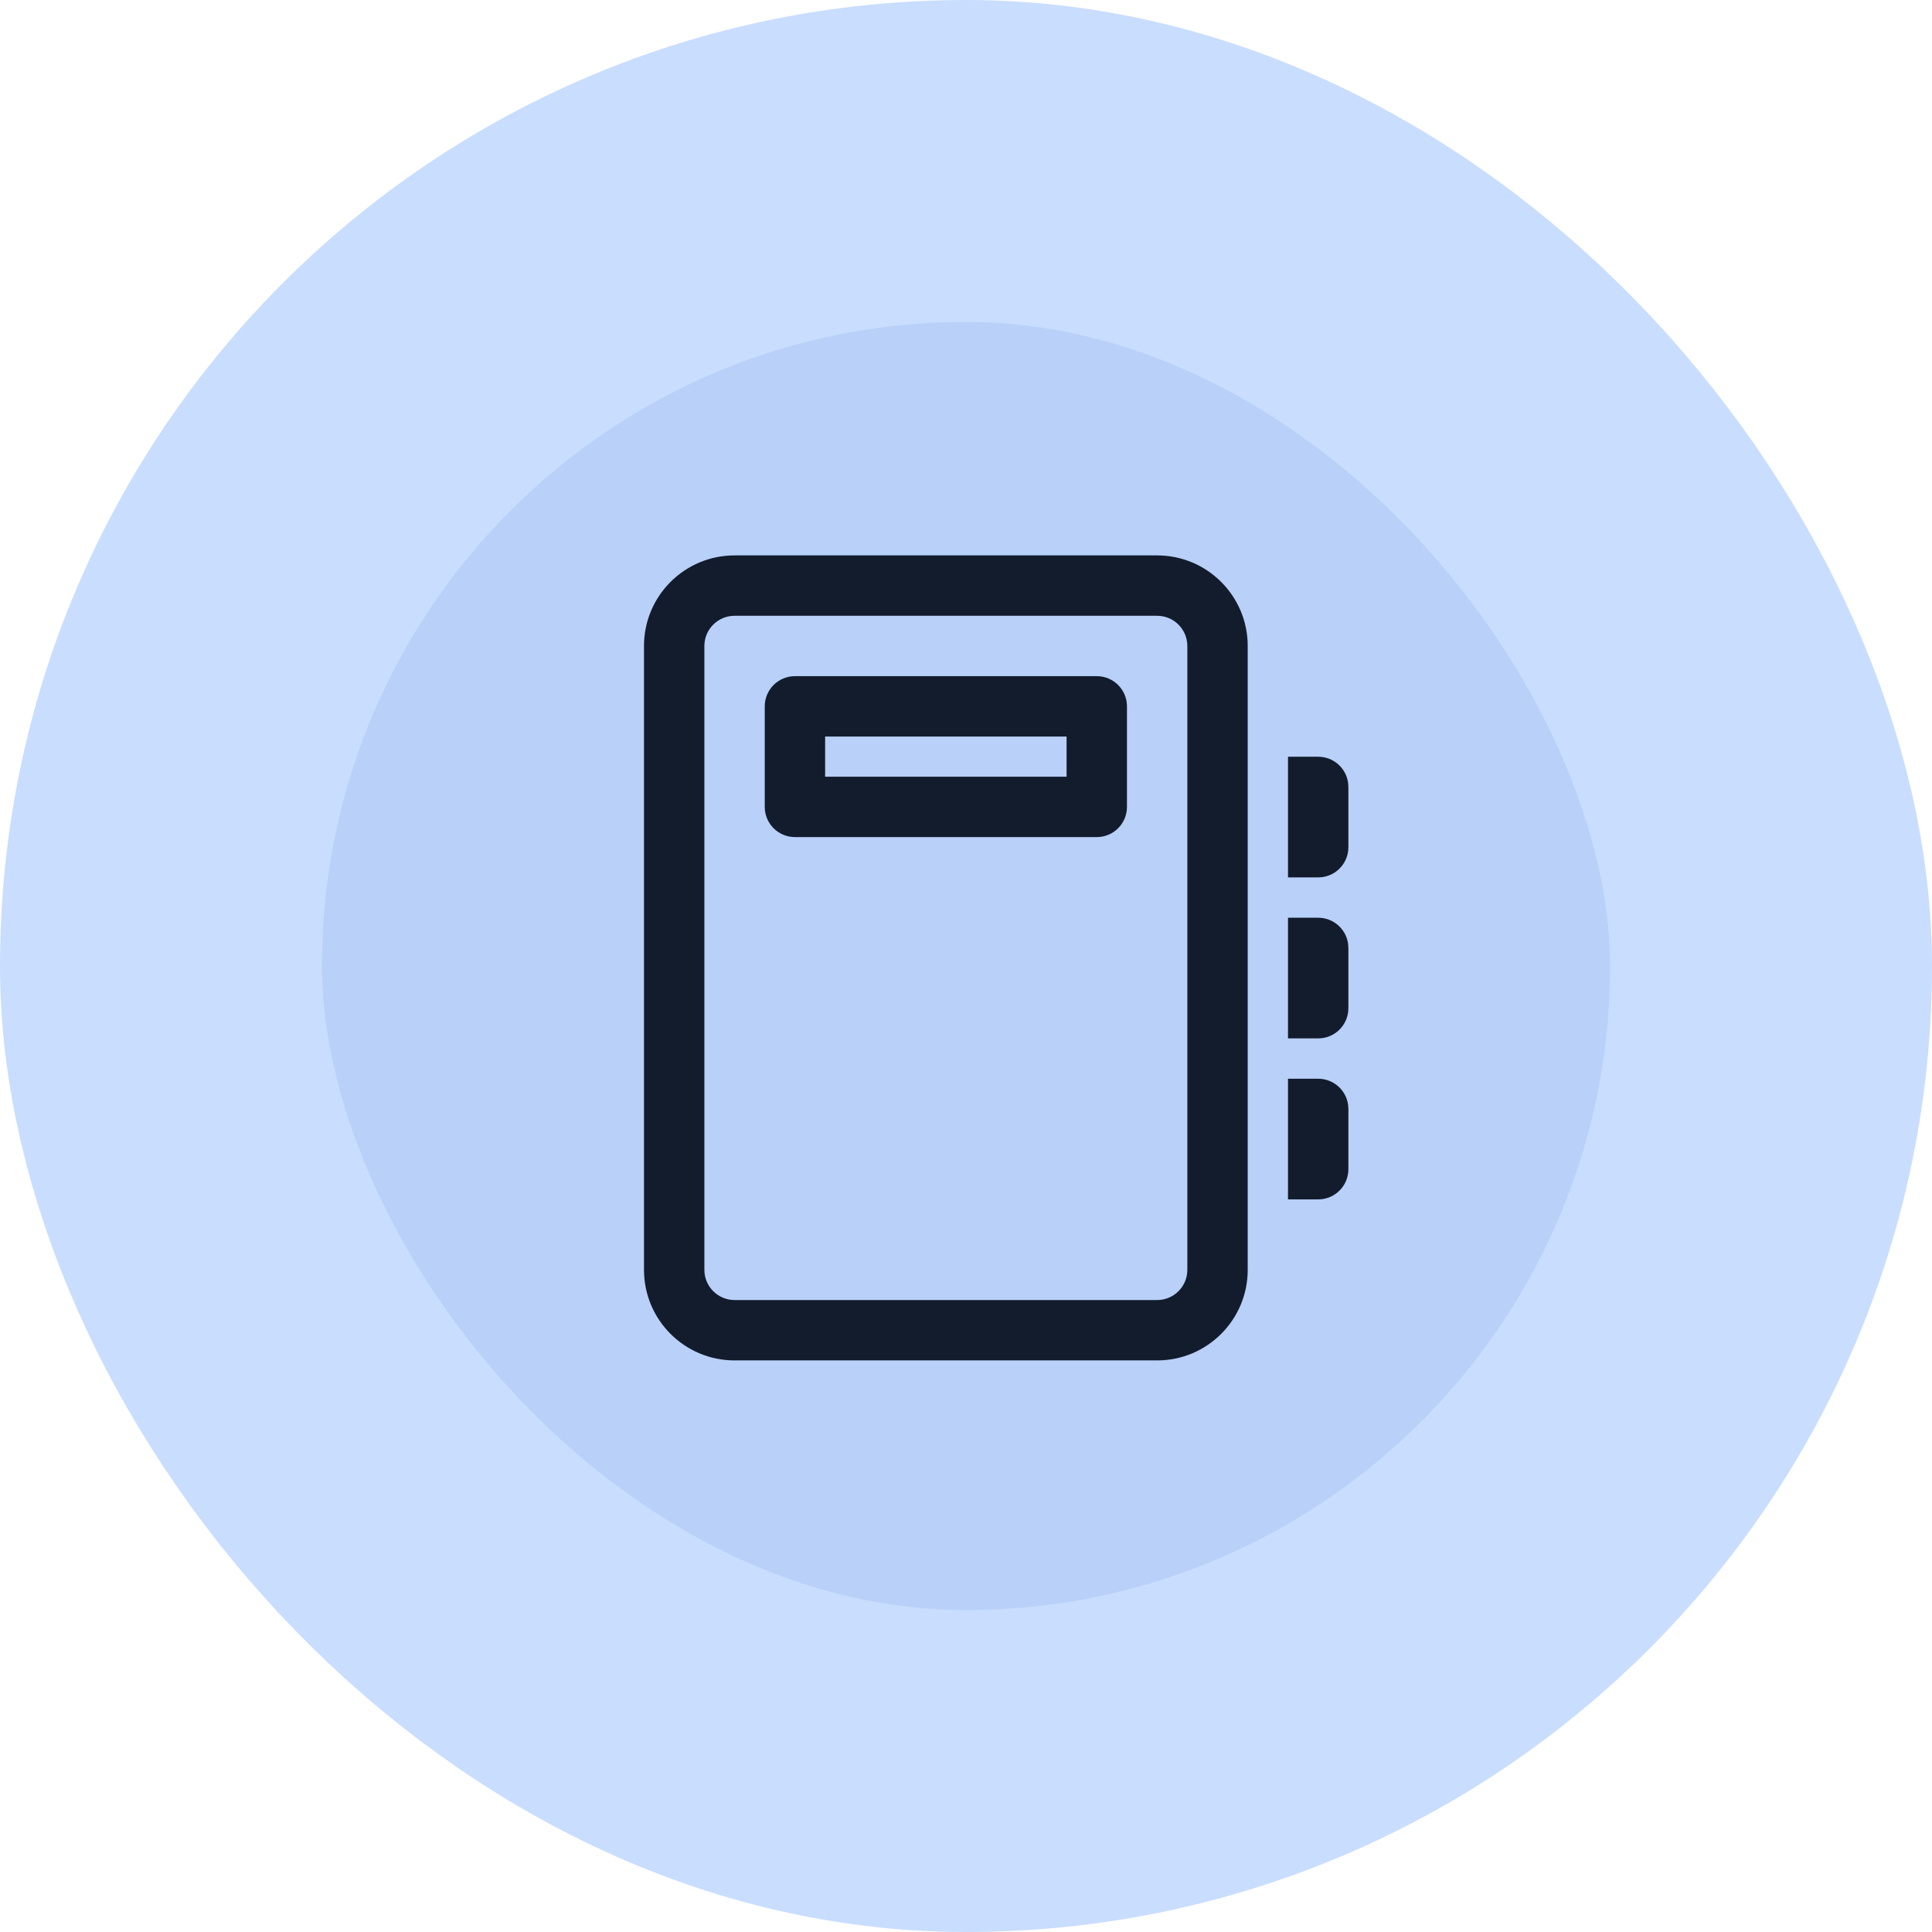
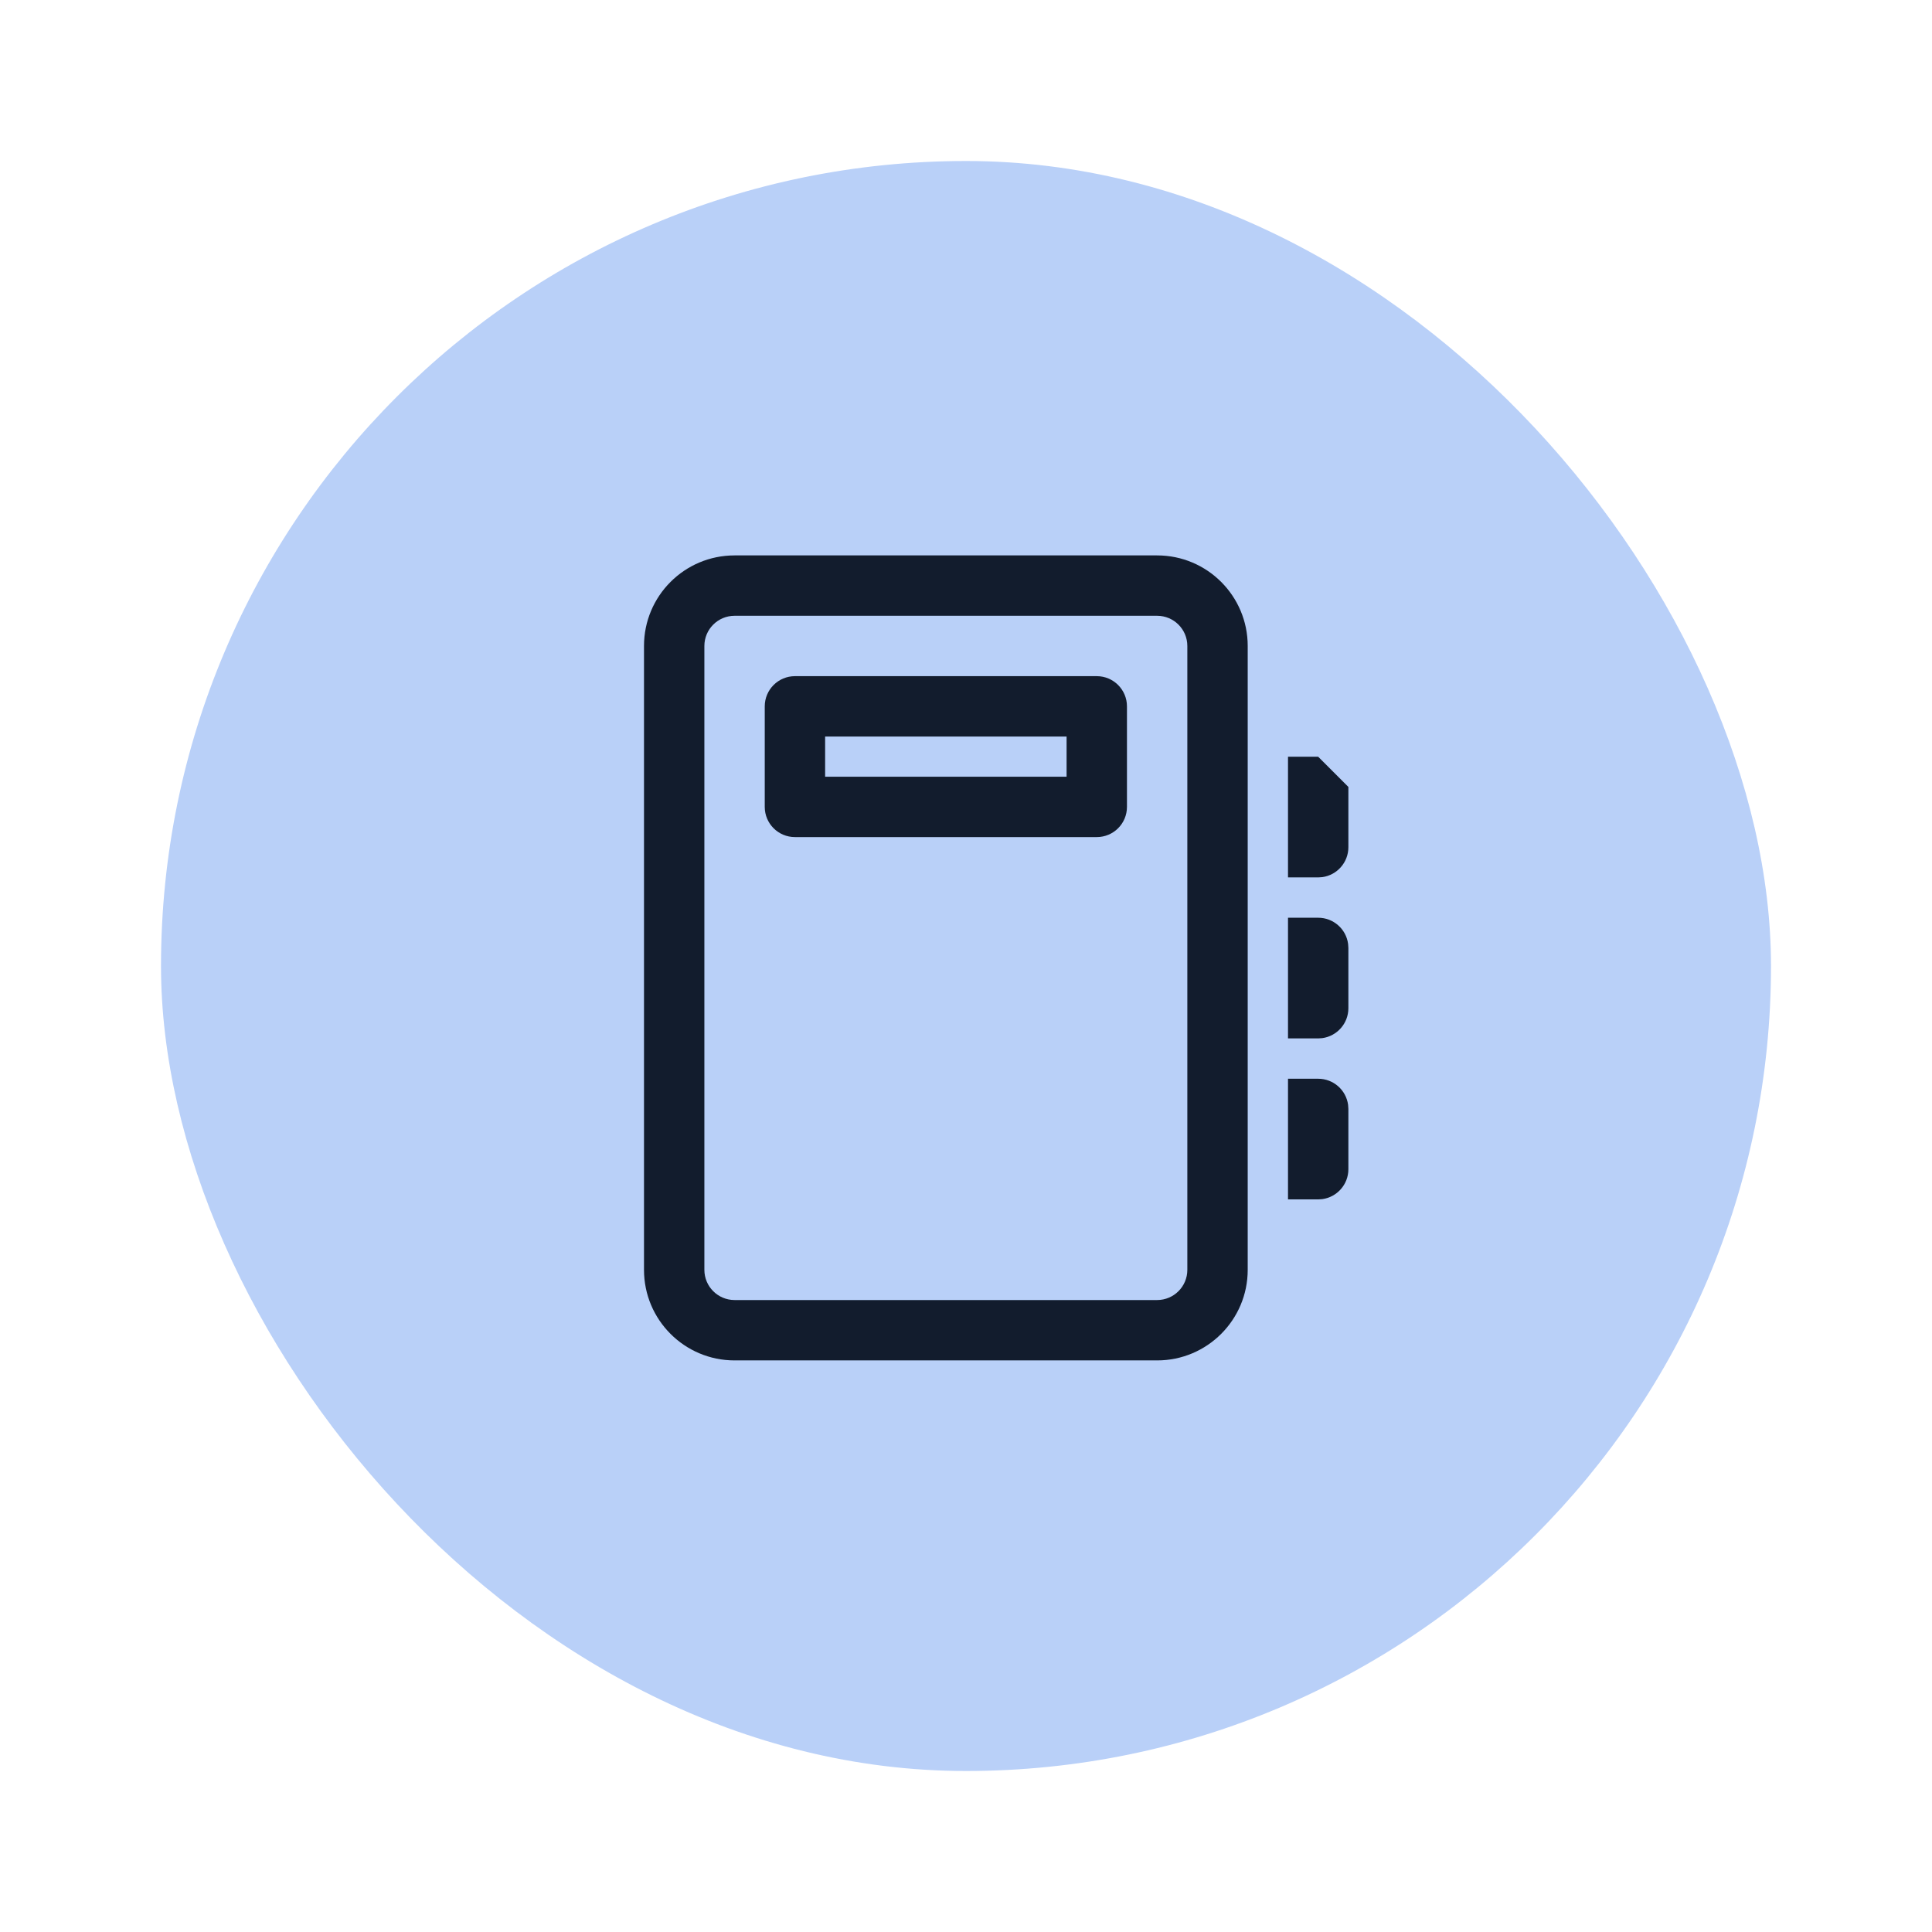
<svg xmlns="http://www.w3.org/2000/svg" width="48" height="48" viewBox="0 0 48 48" fill="none">
  <rect x="4" y="4" width="40" height="40" rx="20" fill="#B9D0F8" />
-   <rect x="4" y="4" width="40" height="40" rx="20" stroke="#C9DDFF" stroke-width="8" />
-   <path d="M28.749 13.799C29.991 13.799 30.999 14.806 30.999 16.049V31.549C30.999 32.791 29.991 33.799 28.749 33.799H18.25C17.007 33.799 16 32.791 16 31.549V16.049C16 14.806 17.007 13.799 18.25 13.799H28.749ZM28.749 15.299H18.25C17.836 15.299 17.5 15.635 17.5 16.049V31.549C17.5 31.963 17.836 32.299 18.25 32.299H28.749C29.163 32.299 29.499 31.963 29.499 31.549V16.049C29.499 15.635 29.163 15.299 28.749 15.299ZM32 26.801H32.75C33.13 26.801 33.444 27.083 33.493 27.449L33.5 27.551V29.049C33.5 29.428 33.218 29.742 32.852 29.792L32.75 29.799H32V26.801H32.75H32ZM32 22.801H32.75C33.13 22.801 33.444 23.083 33.493 23.449L33.5 23.551V25.049C33.5 25.428 33.218 25.742 32.852 25.792L32.75 25.799H32V22.801H32.75H32ZM32 18.801H32.75C33.13 18.801 33.444 19.083 33.493 19.449L33.5 19.551V21.049C33.5 21.428 33.218 21.742 32.852 21.792L32.75 21.799H32V18.801H32.75H32ZM27.249 16.799C27.663 16.799 27.999 17.135 27.999 17.549V20.047C27.999 20.462 27.663 20.797 27.249 20.797H19.75C19.336 20.797 19 20.462 19 20.047V17.549C19 17.135 19.336 16.799 19.75 16.799H27.249ZM26.499 18.299H20.5V19.297H26.499V18.299Z" fill="#121C2D" />
+   <path d="M28.749 13.799C29.991 13.799 30.999 14.806 30.999 16.049V31.549C30.999 32.791 29.991 33.799 28.749 33.799H18.25C17.007 33.799 16 32.791 16 31.549V16.049C16 14.806 17.007 13.799 18.25 13.799H28.749ZM28.749 15.299H18.25C17.836 15.299 17.5 15.635 17.5 16.049V31.549C17.5 31.963 17.836 32.299 18.25 32.299H28.749C29.163 32.299 29.499 31.963 29.499 31.549V16.049C29.499 15.635 29.163 15.299 28.749 15.299ZM32 26.801H32.75C33.13 26.801 33.444 27.083 33.493 27.449L33.5 27.551V29.049C33.5 29.428 33.218 29.742 32.852 29.792L32.75 29.799H32V26.801H32.75H32ZM32 22.801H32.75C33.13 22.801 33.444 23.083 33.493 23.449L33.5 23.551V25.049C33.5 25.428 33.218 25.742 32.852 25.792L32.75 25.799H32V22.801H32.75H32ZM32 18.801H32.75L33.5 19.551V21.049C33.5 21.428 33.218 21.742 32.852 21.792L32.75 21.799H32V18.801H32.75H32ZM27.249 16.799C27.663 16.799 27.999 17.135 27.999 17.549V20.047C27.999 20.462 27.663 20.797 27.249 20.797H19.75C19.336 20.797 19 20.462 19 20.047V17.549C19 17.135 19.336 16.799 19.75 16.799H27.249ZM26.499 18.299H20.5V19.297H26.499V18.299Z" fill="#121C2D" />
</svg>